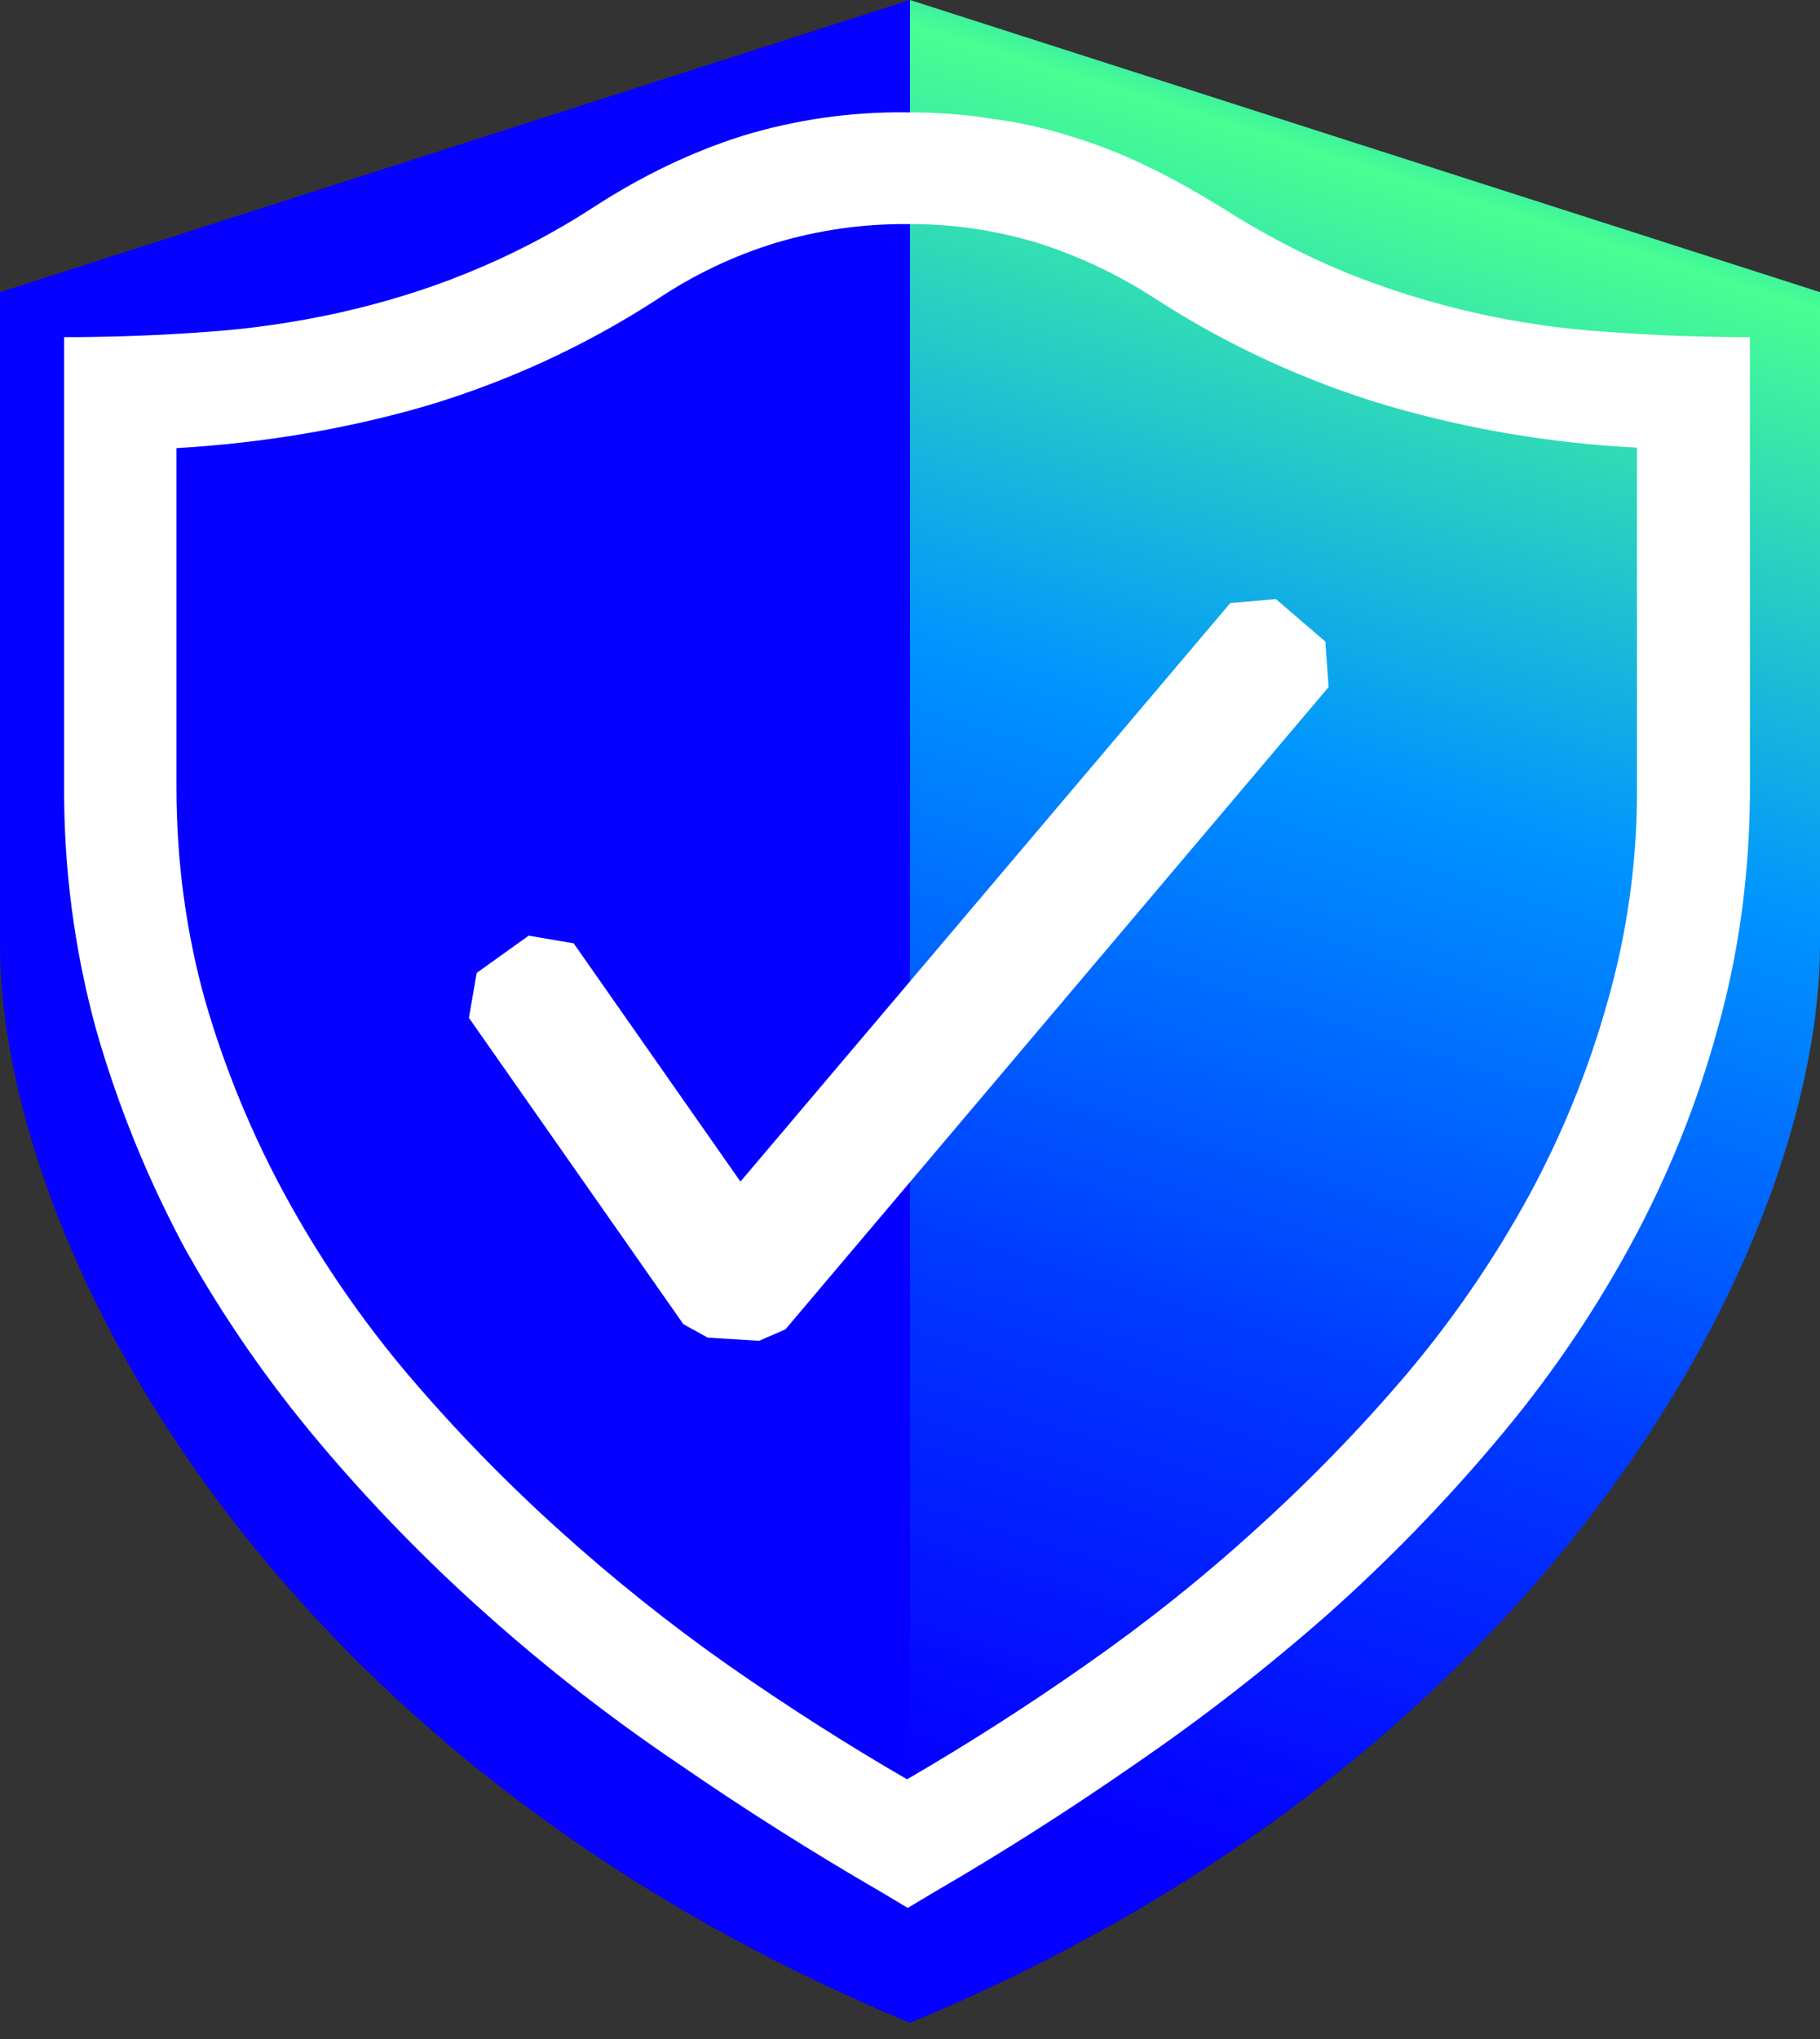
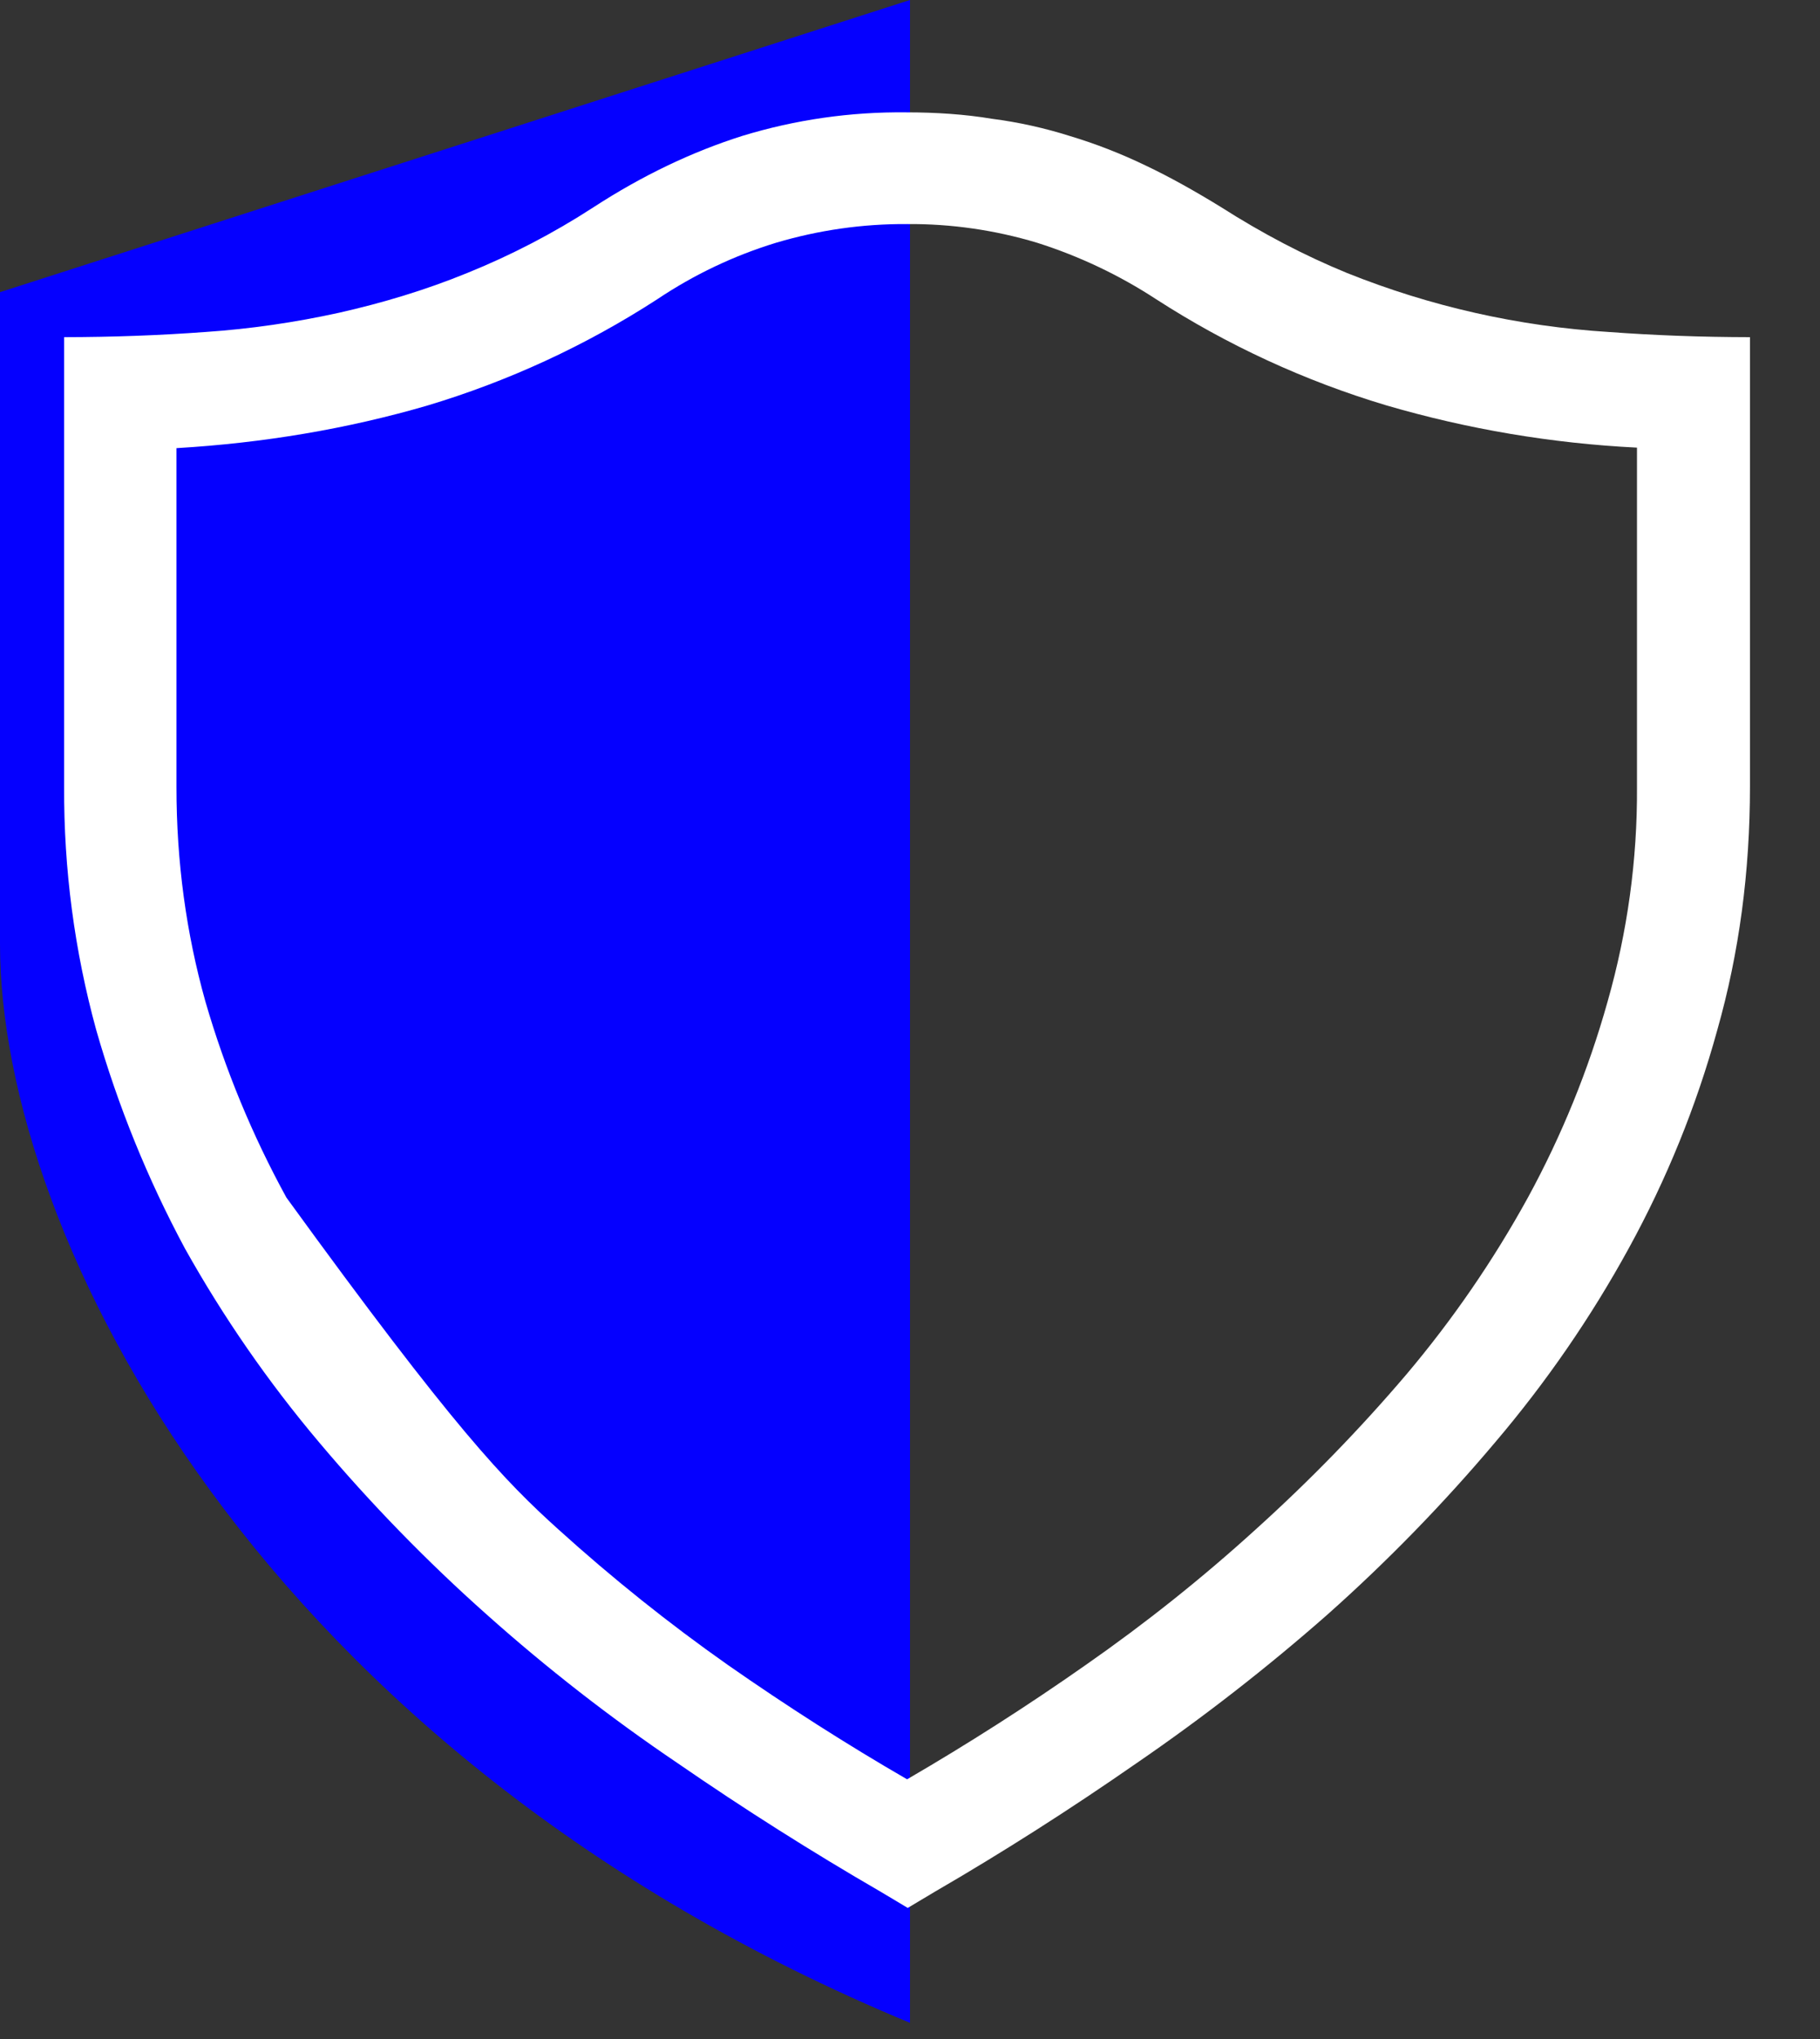
<svg xmlns="http://www.w3.org/2000/svg" width="25" height="28" viewBox="0 0 25 28" fill="none">
  <rect x="0" y="0" width="25" height="28" fill="#333333" stroke="none" />
  <path d="M0 4.012L12.5 0V27.778C3.571 24.075 0 16.976 0 12.963V4.012Z" fill="#0500FF" />
-   <path d="M25 4.012L12.5 0V27.778C21.429 24.075 25 16.976 25 12.963V4.012Z" fill="url(#paint0_linear_9194_909)" />
-   <path d="M12.452 1.543C12.856 1.543 13.255 1.569 13.625 1.631C13.99 1.678 14.35 1.758 14.7 1.869C15.05 1.974 15.397 2.109 15.741 2.275C16.076 2.434 16.42 2.628 16.764 2.839C17.346 3.21 17.918 3.509 18.501 3.748C19.649 4.209 20.864 4.482 22.099 4.559C22.723 4.605 23.37 4.629 24.038 4.63V10.803C24.038 11.974 23.889 13.089 23.589 14.145C23.302 15.189 22.893 16.195 22.372 17.144C21.853 18.091 21.238 18.983 20.538 19.806C19.828 20.648 19.059 21.438 18.236 22.17C17.402 22.904 16.524 23.587 15.608 24.215C14.69 24.853 13.767 25.441 12.839 25.979L12.469 26.2L12.099 25.979C11.147 25.428 10.217 24.839 9.312 24.215C8.391 23.593 7.513 22.91 6.684 22.17C5.861 21.438 5.092 20.648 4.383 19.806C3.685 18.979 3.068 18.088 2.54 17.144C2.028 16.191 1.62 15.185 1.322 14.145C1.023 13.056 0.875 11.932 0.881 10.803V4.63C1.55 4.629 2.197 4.605 2.822 4.559C3.439 4.517 4.052 4.428 4.656 4.295C5.247 4.162 5.838 3.986 6.42 3.748C7.023 3.504 7.602 3.203 8.148 2.849C8.827 2.407 9.515 2.082 10.194 1.867C10.926 1.643 11.687 1.534 12.452 1.543ZM22.486 6.147C21.318 6.089 20.161 5.894 19.038 5.565C17.923 5.231 16.86 4.741 15.881 4.109C15.373 3.777 14.822 3.516 14.244 3.333C13.665 3.159 13.064 3.072 12.46 3.077C11.851 3.073 11.245 3.16 10.662 3.333C10.082 3.51 9.532 3.772 9.029 4.109C8.049 4.744 6.983 5.236 5.864 5.571C4.77 5.889 3.624 6.083 2.424 6.154V10.81C2.424 11.832 2.557 12.813 2.822 13.755C3.093 14.689 3.466 15.591 3.934 16.445C4.407 17.307 4.965 18.119 5.6 18.871C6.244 19.628 6.93 20.334 7.671 21.003C8.412 21.673 9.188 22.294 10 22.865C10.82 23.437 11.64 23.96 12.46 24.434C13.299 23.946 14.117 23.423 14.912 22.865C15.73 22.295 16.51 21.674 17.248 21.003C17.989 20.334 18.677 19.628 19.321 18.871C19.956 18.119 20.514 17.307 20.988 16.445C21.453 15.592 21.82 14.69 22.082 13.755C22.355 12.797 22.492 11.806 22.486 10.81V6.147Z" fill="white" />
-   <path fill-rule="evenodd" clip-rule="evenodd" d="M18.205 8.81L17.526 8.227L16.9 8.281L10.171 16.226L7.88 12.954L7.262 12.849L6.548 13.36L6.441 13.977L9.387 18.184L9.722 18.369L10.428 18.412L10.789 18.255L18.25 9.435L18.205 8.81Z" fill="white" />
+   <path d="M12.452 1.543C12.856 1.543 13.255 1.569 13.625 1.631C13.99 1.678 14.35 1.758 14.7 1.869C15.05 1.974 15.397 2.109 15.741 2.275C16.076 2.434 16.42 2.628 16.764 2.839C17.346 3.21 17.918 3.509 18.501 3.748C19.649 4.209 20.864 4.482 22.099 4.559C22.723 4.605 23.37 4.629 24.038 4.63V10.803C24.038 11.974 23.889 13.089 23.589 14.145C23.302 15.189 22.893 16.195 22.372 17.144C21.853 18.091 21.238 18.983 20.538 19.806C19.828 20.648 19.059 21.438 18.236 22.17C17.402 22.904 16.524 23.587 15.608 24.215C14.69 24.853 13.767 25.441 12.839 25.979L12.469 26.2L12.099 25.979C11.147 25.428 10.217 24.839 9.312 24.215C8.391 23.593 7.513 22.91 6.684 22.17C5.861 21.438 5.092 20.648 4.383 19.806C3.685 18.979 3.068 18.088 2.54 17.144C2.028 16.191 1.62 15.185 1.322 14.145C1.023 13.056 0.875 11.932 0.881 10.803V4.63C1.55 4.629 2.197 4.605 2.822 4.559C3.439 4.517 4.052 4.428 4.656 4.295C5.247 4.162 5.838 3.986 6.42 3.748C7.023 3.504 7.602 3.203 8.148 2.849C8.827 2.407 9.515 2.082 10.194 1.867C10.926 1.643 11.687 1.534 12.452 1.543ZM22.486 6.147C21.318 6.089 20.161 5.894 19.038 5.565C17.923 5.231 16.86 4.741 15.881 4.109C15.373 3.777 14.822 3.516 14.244 3.333C13.665 3.159 13.064 3.072 12.46 3.077C11.851 3.073 11.245 3.16 10.662 3.333C10.082 3.51 9.532 3.772 9.029 4.109C8.049 4.744 6.983 5.236 5.864 5.571C4.77 5.889 3.624 6.083 2.424 6.154V10.81C2.424 11.832 2.557 12.813 2.822 13.755C3.093 14.689 3.466 15.591 3.934 16.445C6.244 19.628 6.93 20.334 7.671 21.003C8.412 21.673 9.188 22.294 10 22.865C10.82 23.437 11.64 23.96 12.46 24.434C13.299 23.946 14.117 23.423 14.912 22.865C15.73 22.295 16.51 21.674 17.248 21.003C17.989 20.334 18.677 19.628 19.321 18.871C19.956 18.119 20.514 17.307 20.988 16.445C21.453 15.592 21.82 14.69 22.082 13.755C22.355 12.797 22.492 11.806 22.486 10.81V6.147Z" fill="white" />
  <defs>
    <linearGradient id="paint0_linear_9194_909" x1="21.679" y1="-1.944" x2="12.449" y2="27.465" gradientUnits="userSpaceOnUse">
      <stop offset="0.02" stop-color="#0000FF" />
      <stop offset="0.08" stop-color="#0094FF" />
      <stop offset="0.16" stop-color="#48FF91" />
      <stop offset="0.42" stop-color="#0094FF" />
      <stop offset="0.68" stop-color="#0038FF" />
      <stop offset="0.9" stop-color="#0500FF" />
    </linearGradient>
  </defs>
</svg>